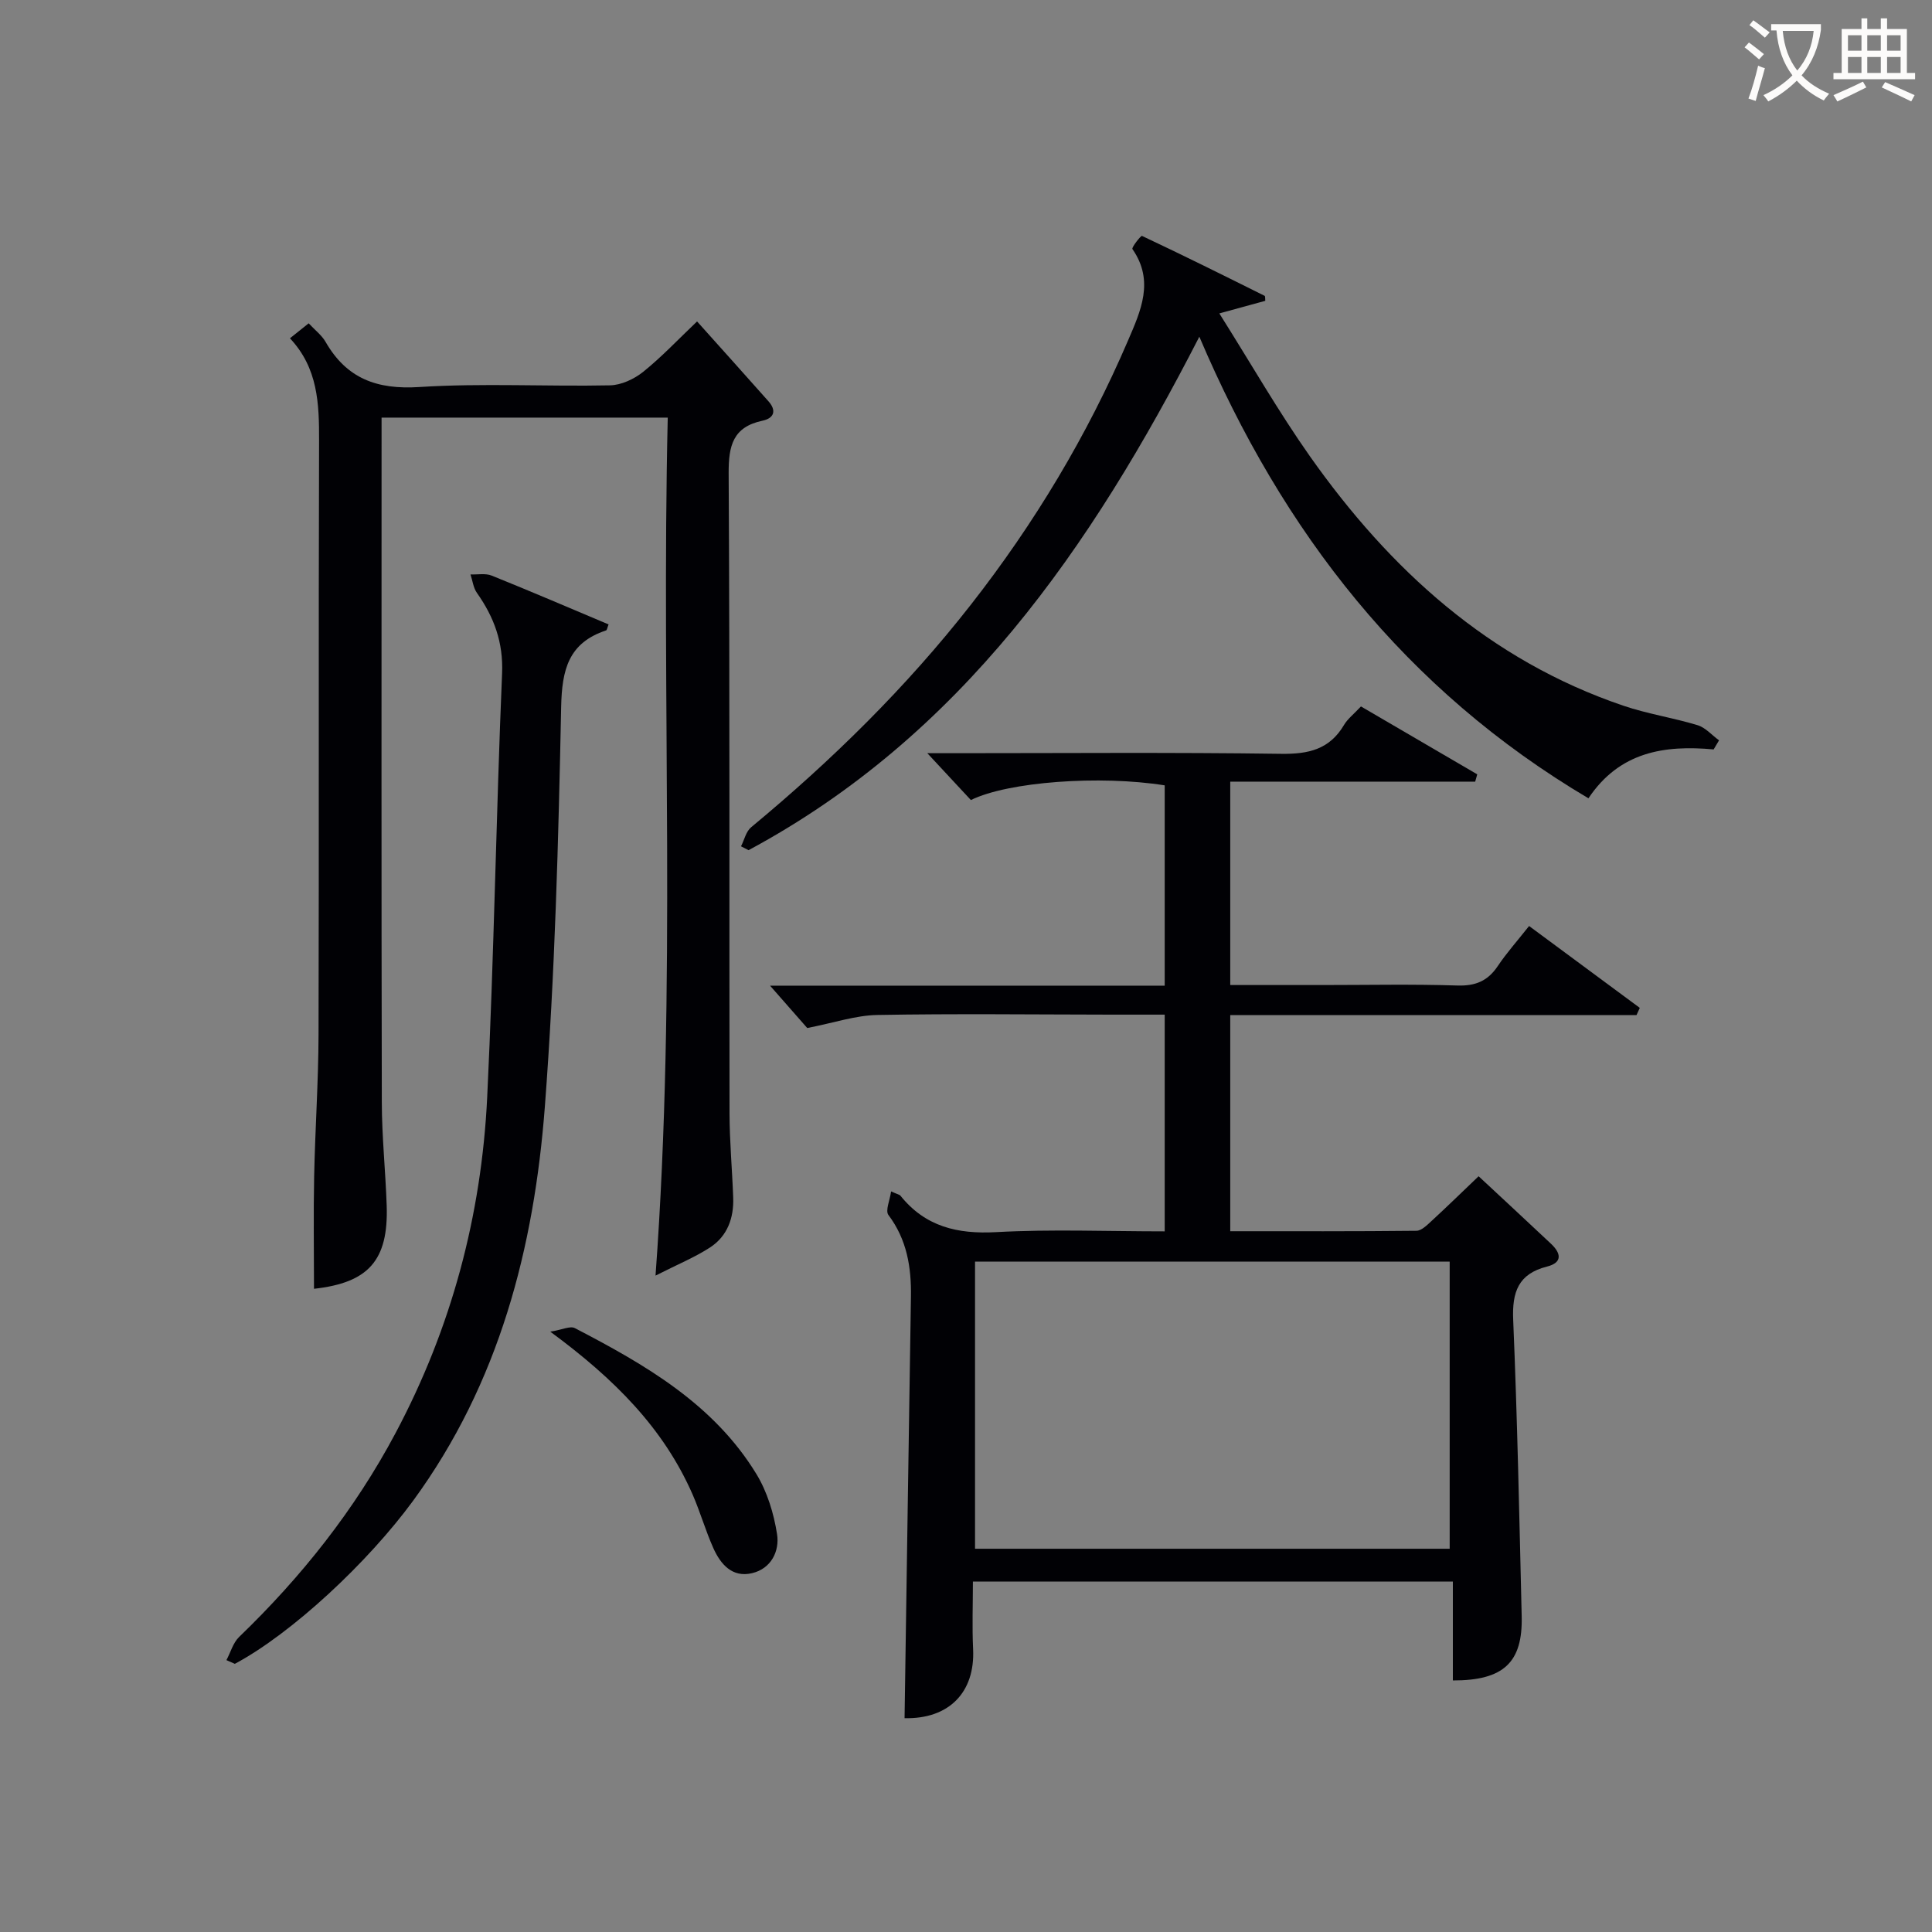
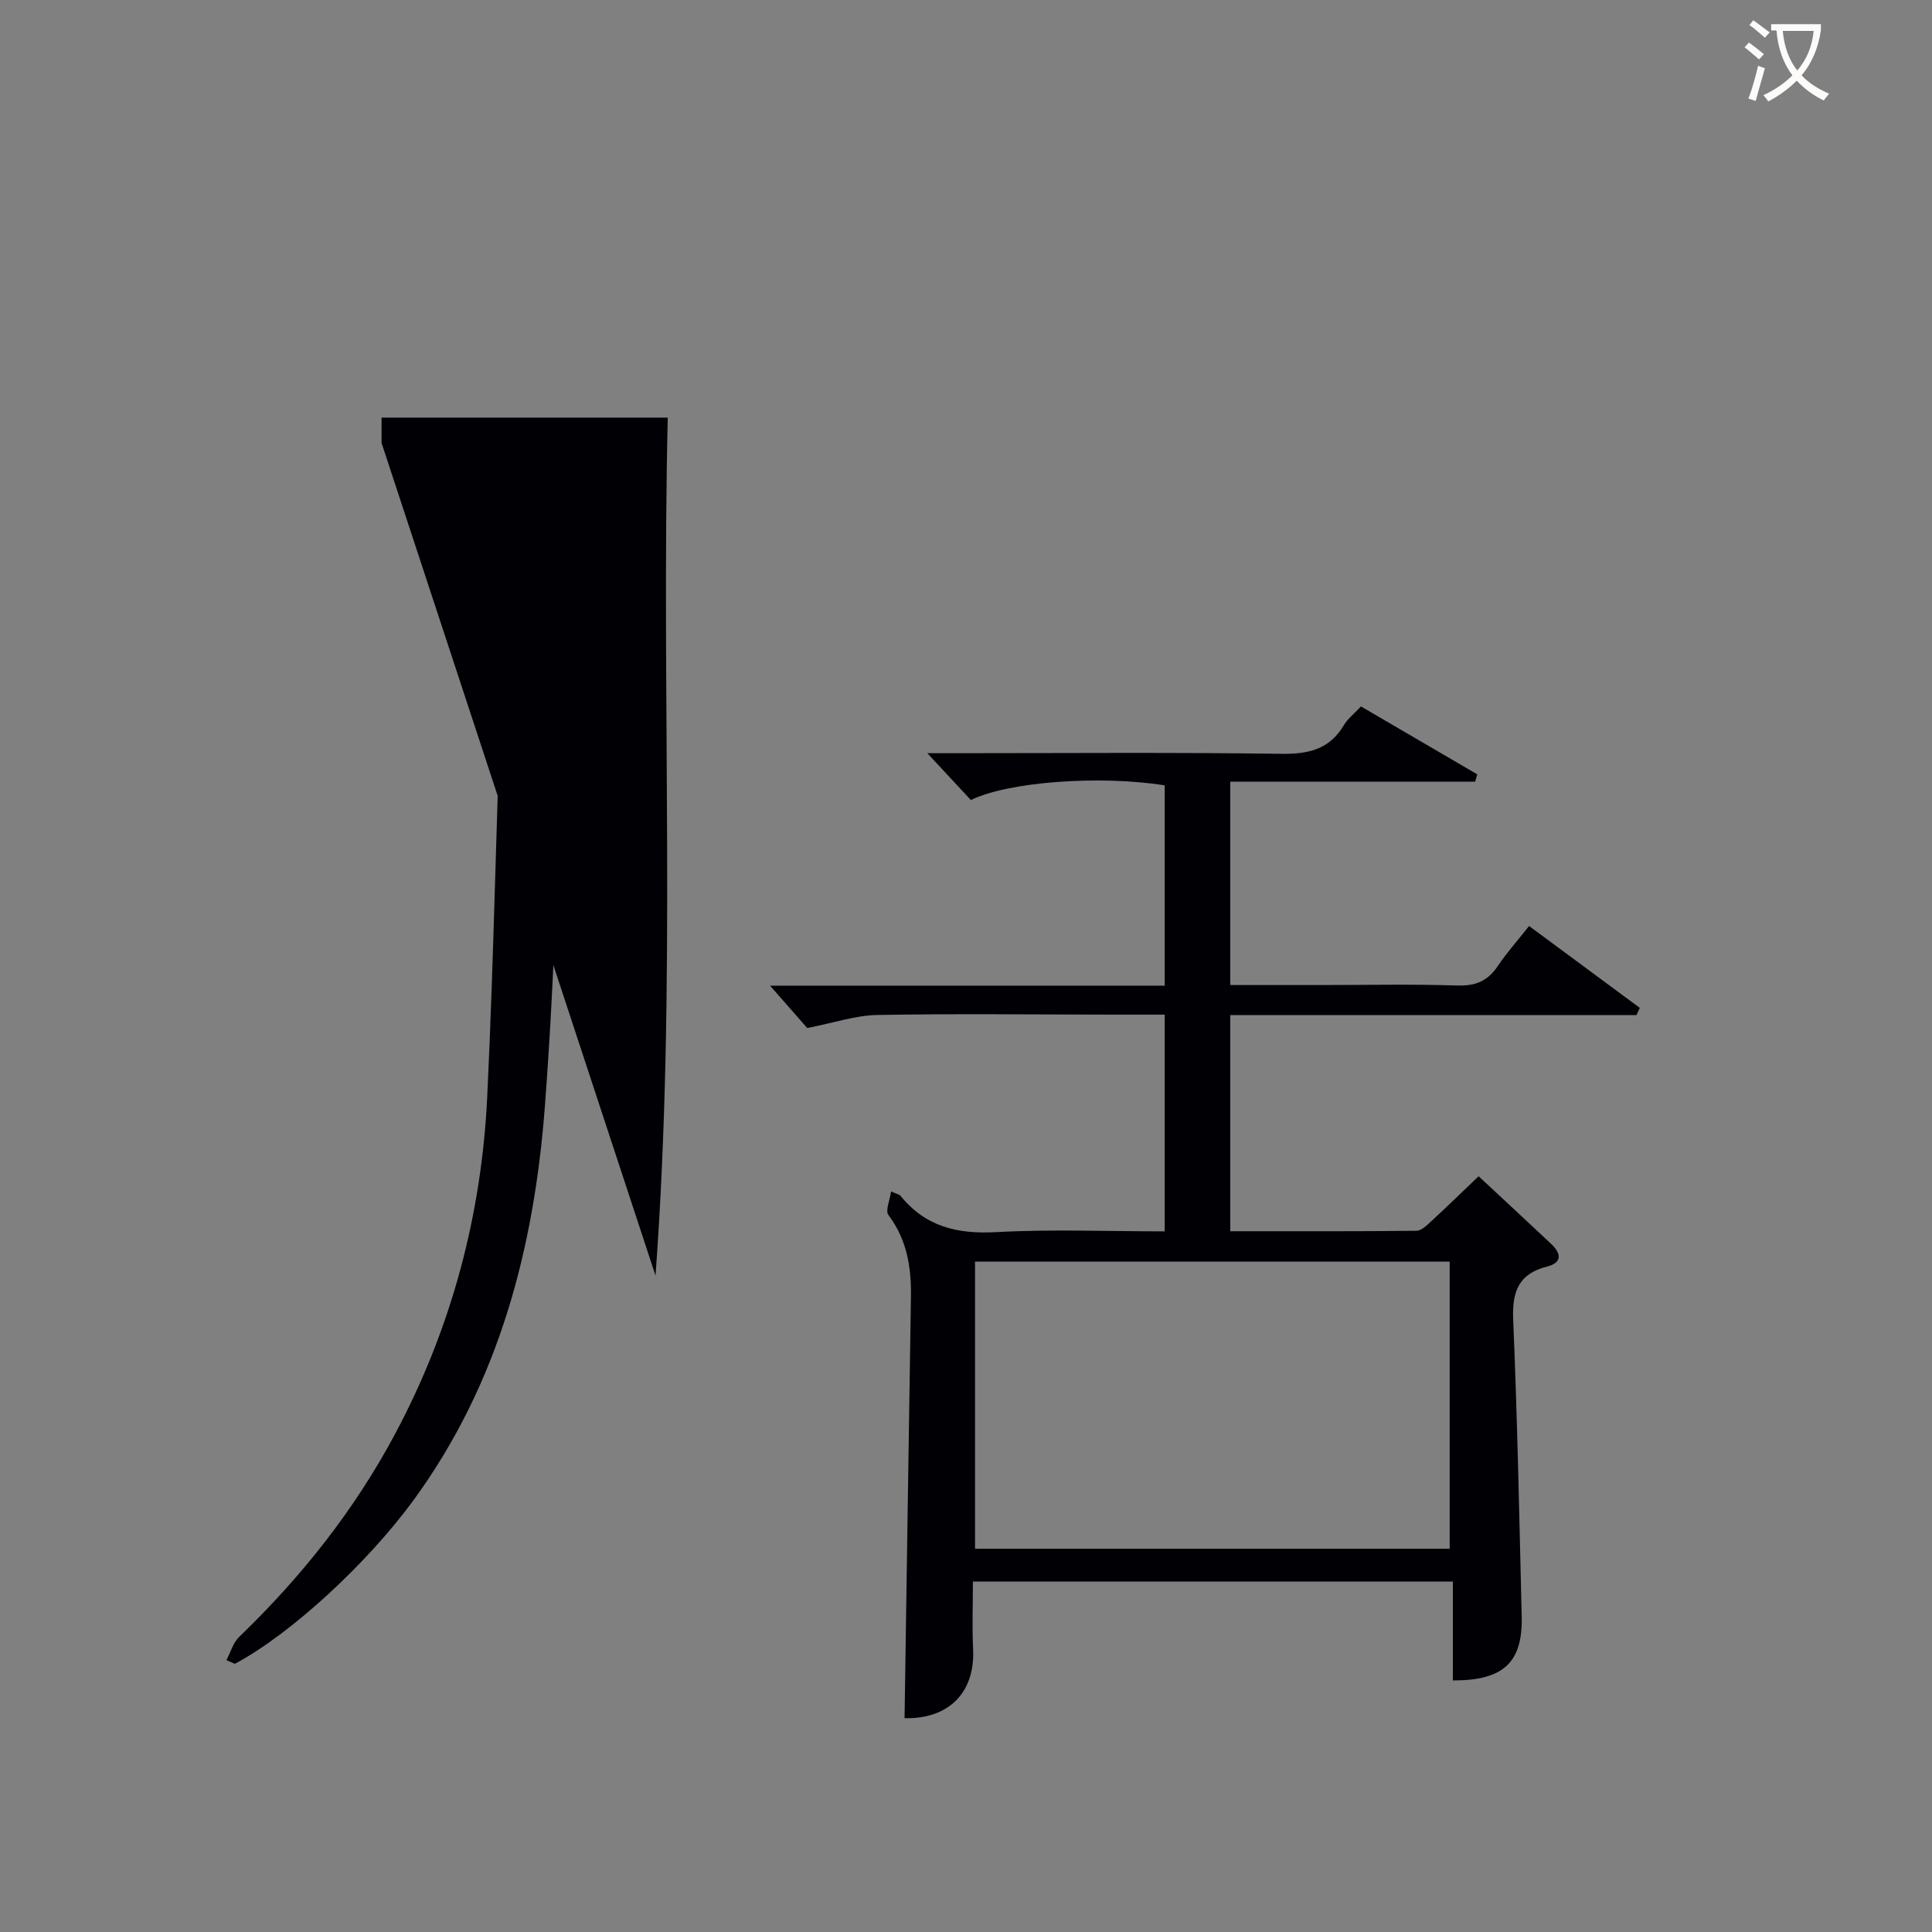
<svg xmlns="http://www.w3.org/2000/svg" enable-background="new 0 0 400 400" viewBox="0 0 400 400">
  <rect x="0" y="0" width="400" height="400" fill="#808080" stroke="none" />
  <g fill="#010105">
    <path d="m338.82 210.17c-27.94 0-55.87 0-84.11 0v44.74c13 0 25.77.05 38.54-.09 1.07-.01 2.23-1.2 3.16-2.05 3.18-2.93 6.28-5.95 9.72-9.24 4.85 4.52 9.96 9.24 15.02 14.01 2.02 1.91 2.42 3.86-.86 4.69-5.93 1.5-7.25 5.25-7 11.03.86 20.45 1.27 40.91 1.76 61.37.23 9.54-3.72 13.31-14.25 13.29 0-6.68 0-13.41 0-20.48-33.36 0-66.06 0-99.37 0 0 4.72-.18 9.35.04 13.97.44 9.04-5.07 14.54-14.19 14.32.44-29.08.86-58.15 1.32-87.22.1-6.12-.82-11.85-4.66-16.96-.68-.9.3-3.04.55-4.88 1.36.61 1.76.66 1.94.89 5.14 6.4 11.77 7.98 19.81 7.54 11.45-.63 22.97-.16 34.9-.16 0-14.96 0-29.65 0-44.87-3.77 0-7.39 0-11.02 0-16.16-.02-32.33-.22-48.49.07-4.48.08-8.94 1.62-14.5 2.7-1.91-2.17-4.7-5.35-7.7-8.77h81.71c0-14.1 0-27.8 0-41.47-13.4-2.14-32.42-.76-40.13 3.04-2.78-2.99-5.65-6.08-9.02-9.7h5.77c22.5 0 45-.19 67.49.13 5.66.08 10.02-.91 13.01-5.97.74-1.26 1.99-2.21 3.51-3.84 8 4.67 16.04 9.36 24.08 14.06-.14.5-.29 1-.43 1.51-16.81 0-33.61 0-50.71 0v42.11h19.02c9.33 0 18.67-.2 27.99.1 3.74.12 6.29-.92 8.36-4 1.84-2.75 4.07-5.24 6.5-8.32 7.71 5.7 15.31 11.33 22.92 16.95-.22.49-.45.99-.68 1.5zm-136.95 51.03v59.45h98.27c0-19.97 0-39.65 0-59.45-32.92 0-65.37 0-98.27 0z" />
-     <path d="m135.72 264.1c4.41-60.03 1.15-118.65 2.53-177.64-19.83 0-39.21 0-59.25 0v5.25c0 45.49-.05 90.99.05 136.48.01 7.14.77 14.28 1.01 21.42.38 11.39-3.82 15.98-15.05 17.22 0-7.7-.13-15.45.03-23.2.2-9.81.88-19.61.91-29.42.11-40.99-.02-81.99.11-122.98.02-7.64-.21-15-6.03-21.19 1.48-1.18 2.58-2.06 3.88-3.1 1.33 1.43 2.71 2.47 3.5 3.85 4.37 7.6 10.64 9.9 19.41 9.34 13.11-.84 26.32-.08 39.48-.35 2.33-.05 4.99-1.3 6.86-2.79 3.86-3.11 7.28-6.75 11.16-10.44 5.08 5.67 9.96 11.09 14.79 16.54 1.71 1.93 1.15 3.5-1.24 4.01-6.11 1.3-7.04 5.14-7.01 10.89.25 44.16.11 88.32.18 132.48.01 5.82.55 11.63.76 17.45.16 4.23-1.19 8-4.79 10.35-3.14 2.04-6.66 3.48-11.29 5.83z" />
-     <path d="m354.79 155.16c-10.19-.94-19.48.48-25.92 10.12-37.86-22.42-63.31-55.02-80.56-95.57-22.45 43.79-49.33 82.66-93.33 106.31-.52-.27-1.04-.53-1.56-.8.68-1.33 1.03-3.06 2.09-3.94 16.72-13.85 32.12-28.98 45.51-46.1 13.17-16.84 24.1-35.04 32.53-54.69 2.63-6.12 5.5-12.32.91-18.92-.23-.33 1.76-2.83 1.97-2.73 8.53 4.01 16.97 8.21 25.4 12.41.15.08.08.61.13 1.03-2.69.74-5.42 1.49-9.51 2.61 6.59 10.45 12.25 20.35 18.79 29.63 16.56 23.45 37.1 42.16 64.86 51.59 5 1.7 10.3 2.49 15.36 4.03 1.65.5 2.97 2.07 4.45 3.14-.37.64-.75 1.26-1.12 1.88z" />
+     <path d="m135.72 264.1c4.41-60.03 1.15-118.65 2.53-177.64-19.83 0-39.21 0-59.25 0v5.25z" />
    <path d="m46.88 343.71c.86-1.61 1.37-3.58 2.62-4.79 12.92-12.45 23.93-26.31 32.38-42.19 11.59-21.77 17.81-45.09 18.99-69.59 1.41-29.22 1.85-58.49 3.08-87.73.27-6.45-1.67-11.64-5.21-16.66-.75-1.06-.9-2.54-1.33-3.82 1.48.06 3.12-.28 4.41.25 8.1 3.26 16.13 6.71 24.18 10.1-.27.67-.32 1.17-.52 1.24-7.78 2.58-9.14 8.11-9.3 15.85-.56 27.59-1.28 55.21-3.37 82.71-2.23 29.29-9.46 57.29-27.27 81.62-9.38 12.81-25.12 27.48-36.92 33.78-.58-.25-1.16-.51-1.74-.77z" />
-     <path d="m113.93 275.71c2.47-.4 4.12-1.24 5.08-.74 14.53 7.55 28.73 15.7 37.58 30.19 2.25 3.68 3.62 8.18 4.29 12.47.55 3.52-1.21 7.14-5.18 8.08-4.1.97-6.52-1.85-8.02-5.21-1.62-3.63-2.71-7.48-4.3-11.12-6-13.66-16.1-23.85-29.45-33.67z" />
  </g>
  <path d="m362.1 8.8c1.1.8 2.1 1.6 3.1 2.4l-1 1.1c-1.3-1.1-2.3-2-3-2.5zm1.9 4.8c.5.2.9.4 1.4.5-.6 2.3-1.3 4.5-1.9 6.8l-1.5-.5c.8-2.1 1.4-4.3 2-6.8zm-1-9.4c1.3.9 2.4 1.8 3.4 2.5l-1 1.1c-1.4-1.2-2.4-2.1-3.2-2.6zm3.7 2.2v-1.4h10.3v1.2c-.5 3.6-1.8 6.8-4 9.4 1.5 1.6 3.4 2.8 5.7 3.8-.3.4-.7.8-1.1 1.4-2.3-1.1-4.1-2.5-5.6-4.1-1.6 1.6-3.6 3.1-5.9 4.3-.3-.5-.7-.9-1-1.3 2.4-1.1 4.4-2.5 6-4.1-1.9-2.5-3-5.6-3.3-9.3h-1.1zm8.8 0h-6.4c.3 3.3 1.3 6 3 8.2 2-2.3 3.1-5.1 3.4-8.2z" fill="#fcfbfa" />
-   <path d="m385.3 3.8h1.3v2.2h2.8v-2.2h1.3v2.2h4.1v9.1h1.7v1.3h-16.9v-1.3h1.7v-9.1h4.1v-2.2zm.4 13.1.7 1.2c-1.8.9-3.8 1.9-6 2.9-.2-.4-.5-.8-.8-1.3 2.3-1 4.3-1.9 6.1-2.8zm-3.1-6.4h2.8v-3.2h-2.8zm0 4.6h2.8v-3.3h-2.8zm4-4.6h2.8v-3.2h-2.8zm0 4.6h2.8v-3.3h-2.8zm3.7 1.9c2.1.9 4.1 1.8 6.1 2.7l-.7 1.3c-2.2-1.1-4.2-2-6.1-2.9zm3.2-9.7h-2.8v3.2h2.8zm-2.8 7.8h2.8v-3.3h-2.8z" fill="#fcfbfa" />
</svg>